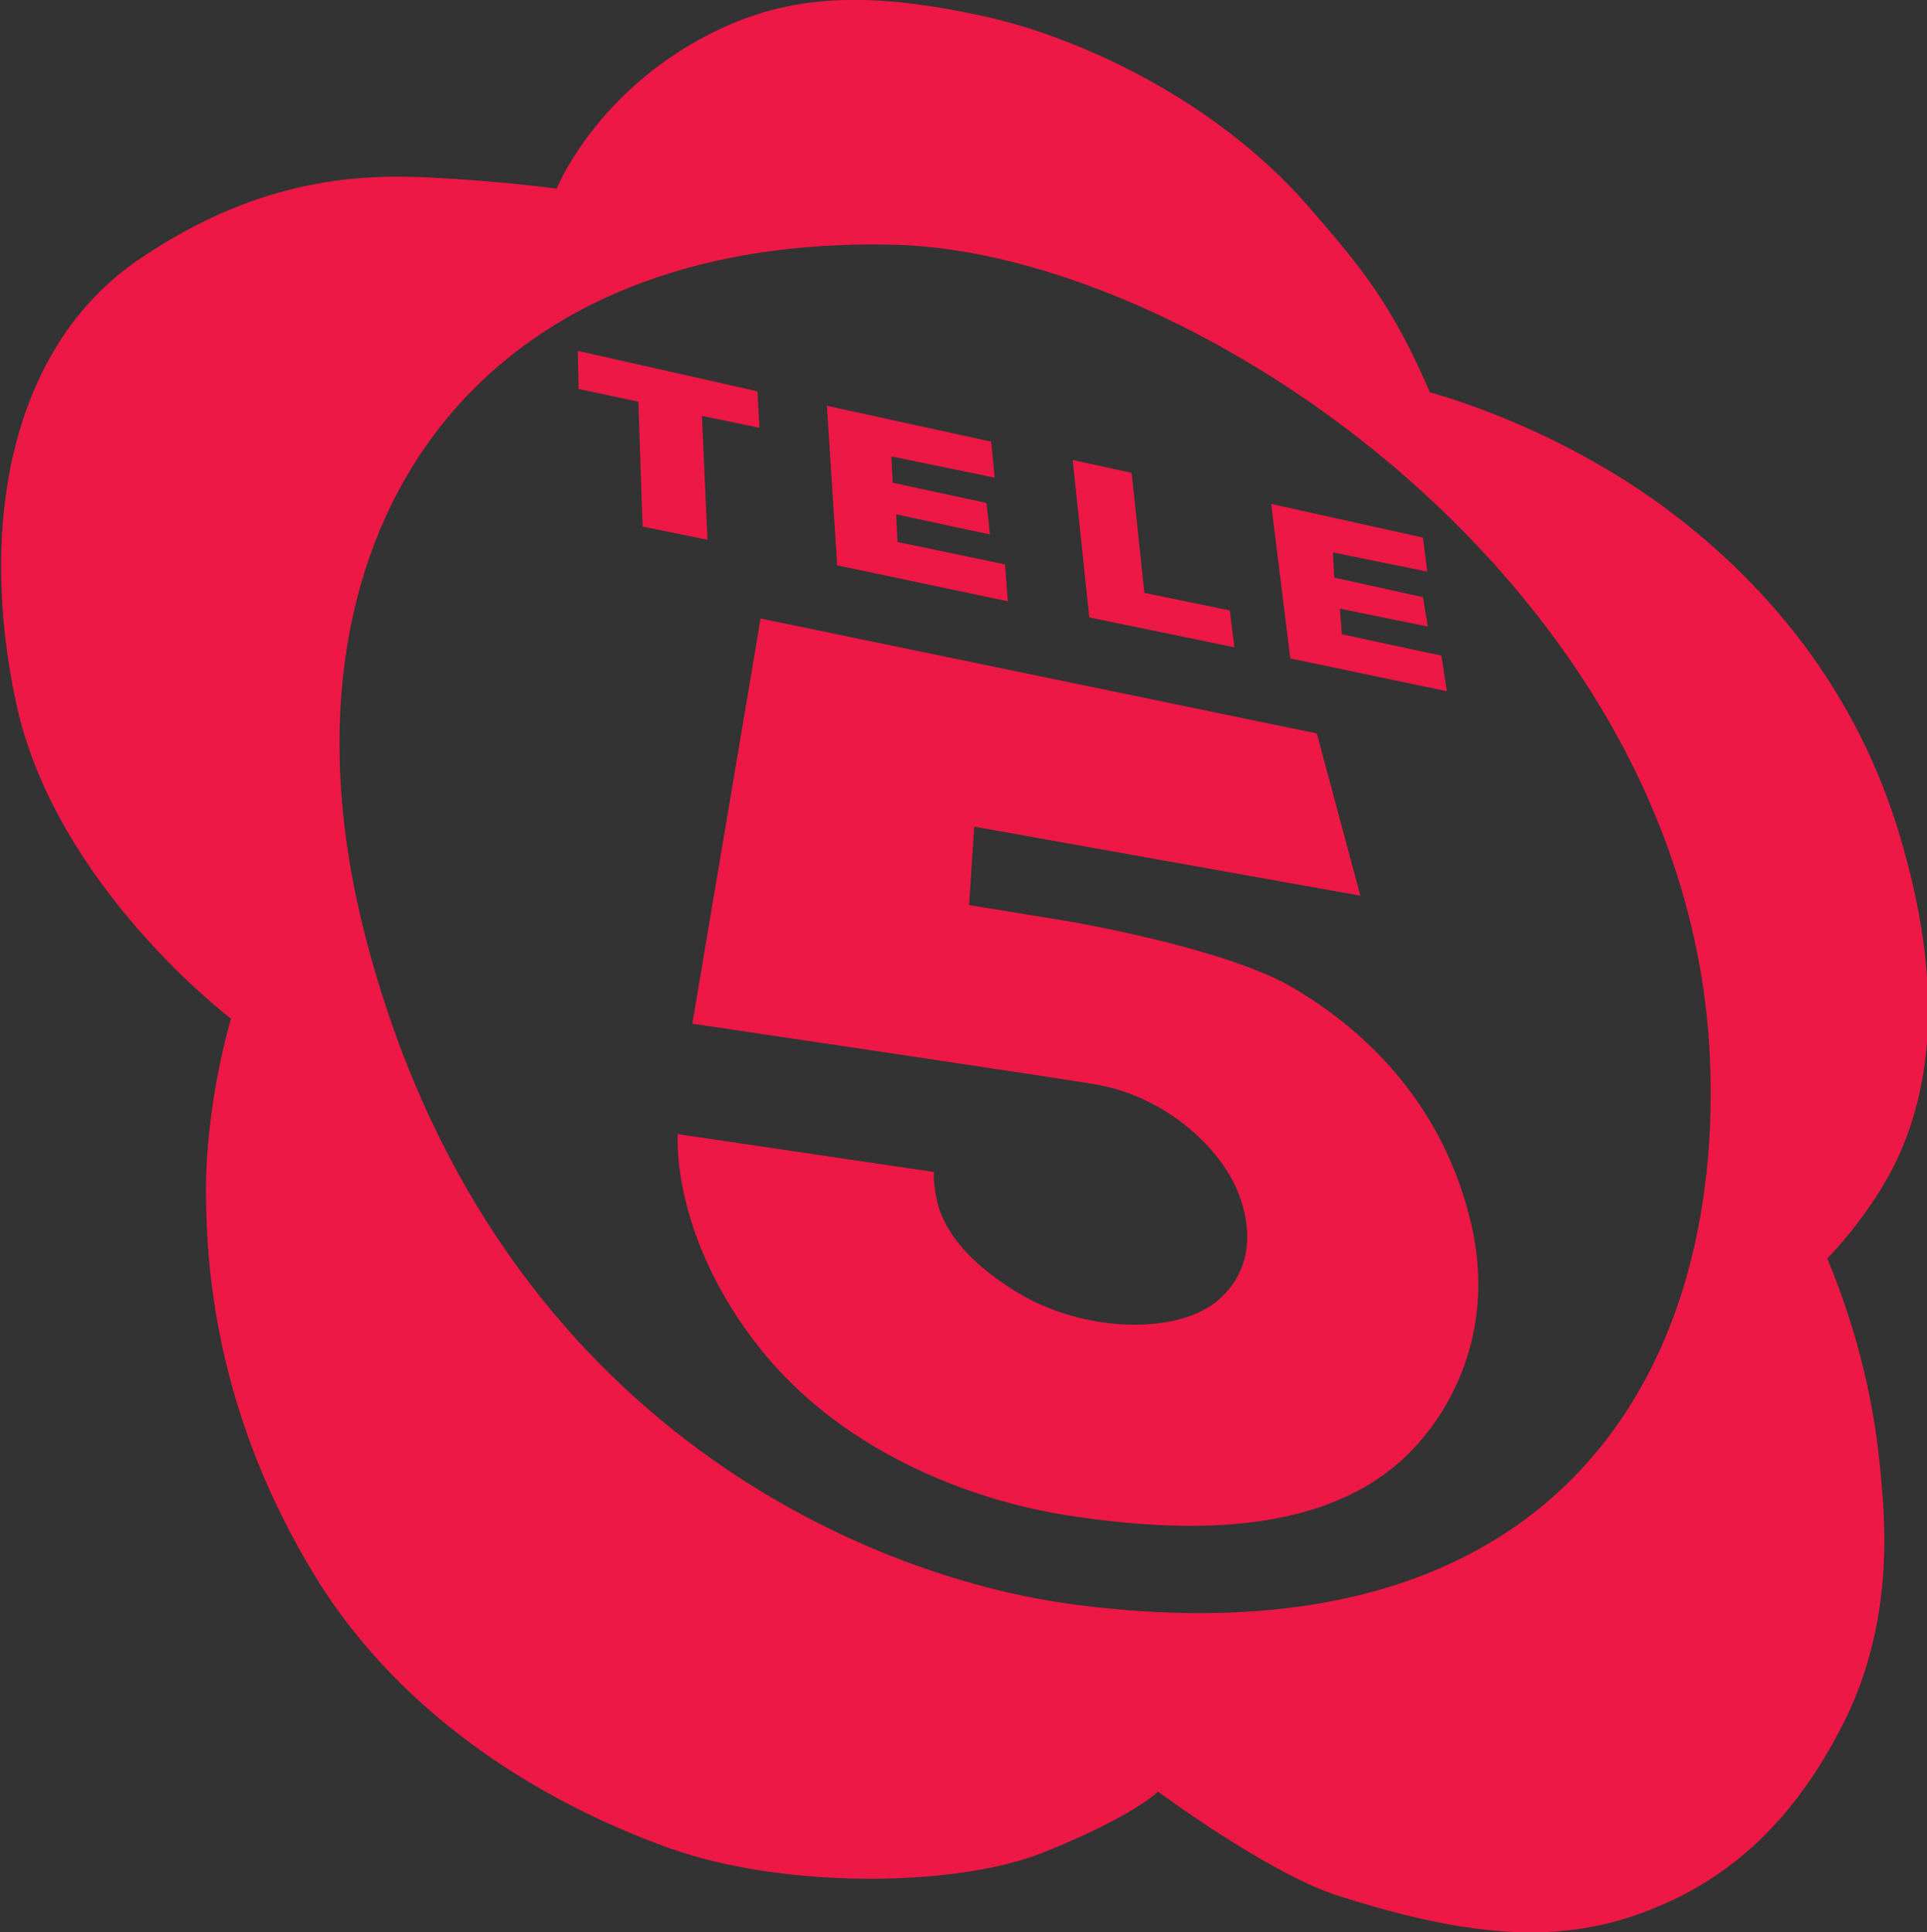
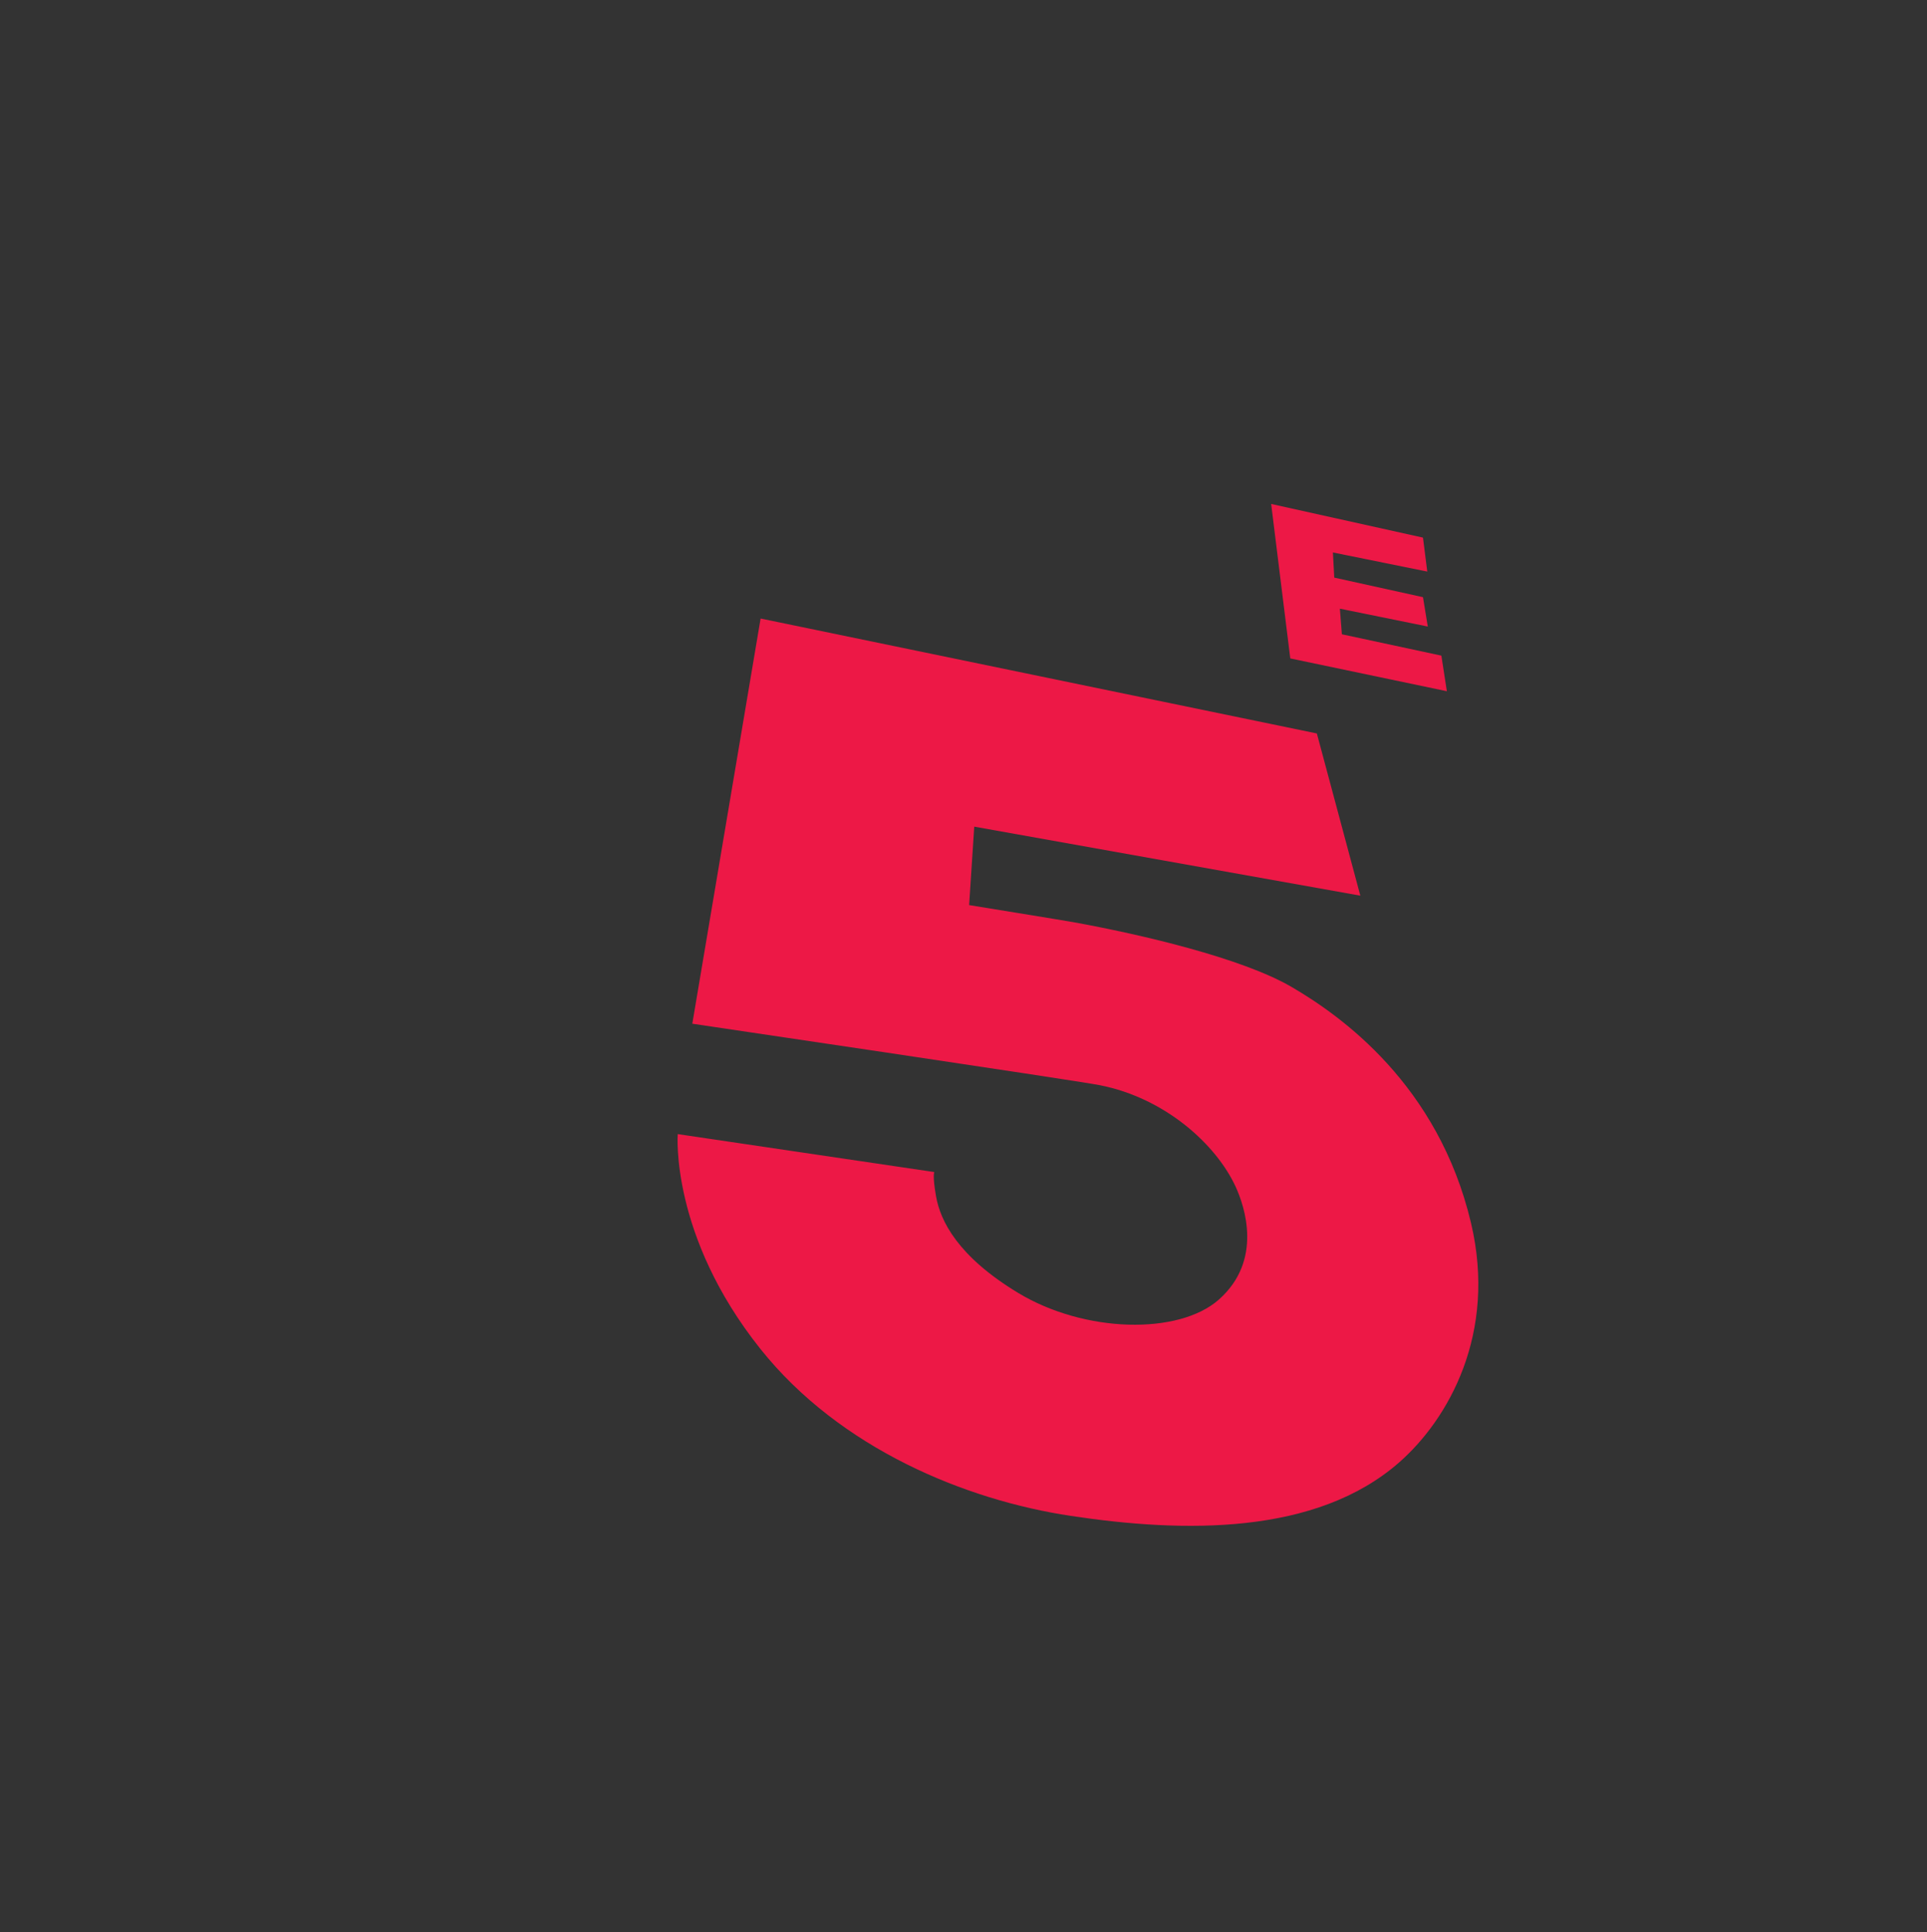
<svg xmlns="http://www.w3.org/2000/svg" xmlns:ns1="http://sodipodi.sourceforge.net/DTD/sodipodi-0.dtd" xmlns:ns2="http://www.inkscape.org/namespaces/inkscape" width="334" height="335" id="svg2" ns1:version="0.32" ns2:version="0.45.1" version="1.0" ns2:output_extension="org.inkscape.output.svg.inkscape">
  <rect width="100%" height="100%" fill="#333333" stroke="none" />
  <g ns2:label="Layer 1" ns2:groupmode="layer" id="layer1" transform="translate(-521.27,-465.66)">
-     <path id="path3938" d="M 131.498,-138.74 L 131.498,-138.74" style="fill:#ffffff;fill-rule:nonzero;stroke:none" />
    <g id="g5360" clip-path="url(#id183)" transform="matrix(7.981,0,0,-7.981,-2931.347,868.152)">
-       <path id="path5362" d="M 473.843,32.346 C 472.991,35.157 471.286,37.476 468.946,39.264 C 466.397,41.21 463.659,41.907 463.659,41.907 C 462.825,43.845 462.14,44.656 461.018,45.948 C 458.995,48.279 456.013,49.624 454.022,50.067 C 451.224,50.688 449.427,50.547 447.57,49.444 C 445.43,48.171 444.694,46.334 444.694,46.334 C 444.694,46.334 443.53,46.492 442.051,46.57 C 440.577,46.645 438.323,46.645 435.601,44.781 C 432.882,42.918 432.104,39.109 432.958,35.144 C 433.814,31.181 437.622,28.304 437.622,28.304 C 437.622,28.304 437.078,26.516 437.078,24.574 C 437.078,22.632 437.389,19.601 439.41,16.256 C 441.43,12.916 444.772,11.126 447.182,10.272 C 449.591,9.418 453.324,9.418 455.266,10.193 C 457.211,10.971 457.754,11.514 457.754,11.514 C 457.754,11.514 460.142,9.745 461.639,9.261 C 464.665,8.285 466.538,8.251 468.246,8.873 C 469.956,9.495 471.434,10.661 472.597,12.916 C 473.765,15.168 473.536,17.426 473.454,18.357 C 473.356,19.439 473.132,21.052 472.289,23.096 C 472.289,23.096 473.374,24.185 473.92,25.506 C 474.464,26.828 474.877,28.934 473.843,32.346 z M 455.903,15.582 C 451.363,16.184 443.195,19.612 440.513,30.194 C 438.401,38.53 442.598,45.339 452.017,45.115 C 458.547,44.961 469.274,37.655 469.738,27.474 C 470.049,20.715 466.474,14.182 455.903,15.582" style="fill:#ed1846;fill-rule:nonzero;stroke:none" />
-     </g>
+       </g>
    <path id="path5364" d="M 653.103,572.889 L 641.265,643.132 C 641.265,643.132 707.483,652.924 711.91,653.794 C 723.219,656.017 732.103,664.085 735.467,671.451 C 736.969,674.758 740.217,684.124 732.542,690.948 C 725.575,697.124 709.268,696.763 697.761,689.813 C 687.226,683.454 684.248,677.251 683.518,673.083 C 682.862,669.405 683.211,668.849 683.211,668.849 L 638.739,662.27 C 638.739,662.27 637.389,679.85 653.08,699.526 C 666.886,716.832 688.689,725.72 706.851,728.455 C 726.436,731.416 749.381,731.845 763.818,719.154 C 772.276,711.72 780.79,696.875 776.228,677.652 C 770.574,653.761 753.747,641.771 745.104,636.742 C 736.466,631.719 718.967,627.638 707.252,625.52 C 705.724,625.241 689.247,622.568 689.247,622.568 L 690.133,608.97 L 757.051,620.934 L 749.516,592.815 L 653.103,572.889" style="fill:#ed1846;fill-rule:nonzero;stroke:none" />
-     <path id="path5366" d="M 621.421,526.49 L 652.55,533.499 L 652.918,539.827 L 642.935,537.753 L 643.893,559.237 L 632.649,556.948 L 631.913,535.306 L 621.562,533.095 L 621.421,526.49" style="fill:#ed1846;fill-rule:nonzero;stroke:none" />
-     <path id="path5368" d="M 664.594,536.009 L 693.069,542.227 L 693.669,548.472 L 675.761,544.781 L 675.999,549.348 L 692.253,552.858 L 692.859,558.316 L 676.589,554.836 L 676.842,559.626 L 695.462,563.503 L 695.959,569.903 L 666.377,563.67 L 664.594,536.009" style="fill:#ed1846;fill-rule:nonzero;stroke:none" />
-     <path id="path5370" d="M 707.192,545.411 L 717.408,547.631 L 719.626,568.447 L 734.423,571.485 L 735.223,577.875 L 710.073,572.698 L 707.192,545.411" style="fill:#ed1846;fill-rule:nonzero;stroke:none" />
    <path id="path5372" d="M 741.597,553.026 L 767.91,558.862 L 768.654,564.75 L 752.3,561.436 L 752.532,565.797 L 767.91,569.188 L 768.742,574.279 L 753.506,571.182 L 753.855,575.62 L 771.097,579.322 L 772.05,585.492 L 744.909,579.804 L 741.597,553.026" style="fill:#ed1846;fill-rule:nonzero;stroke:none" />
  </g>
</svg>